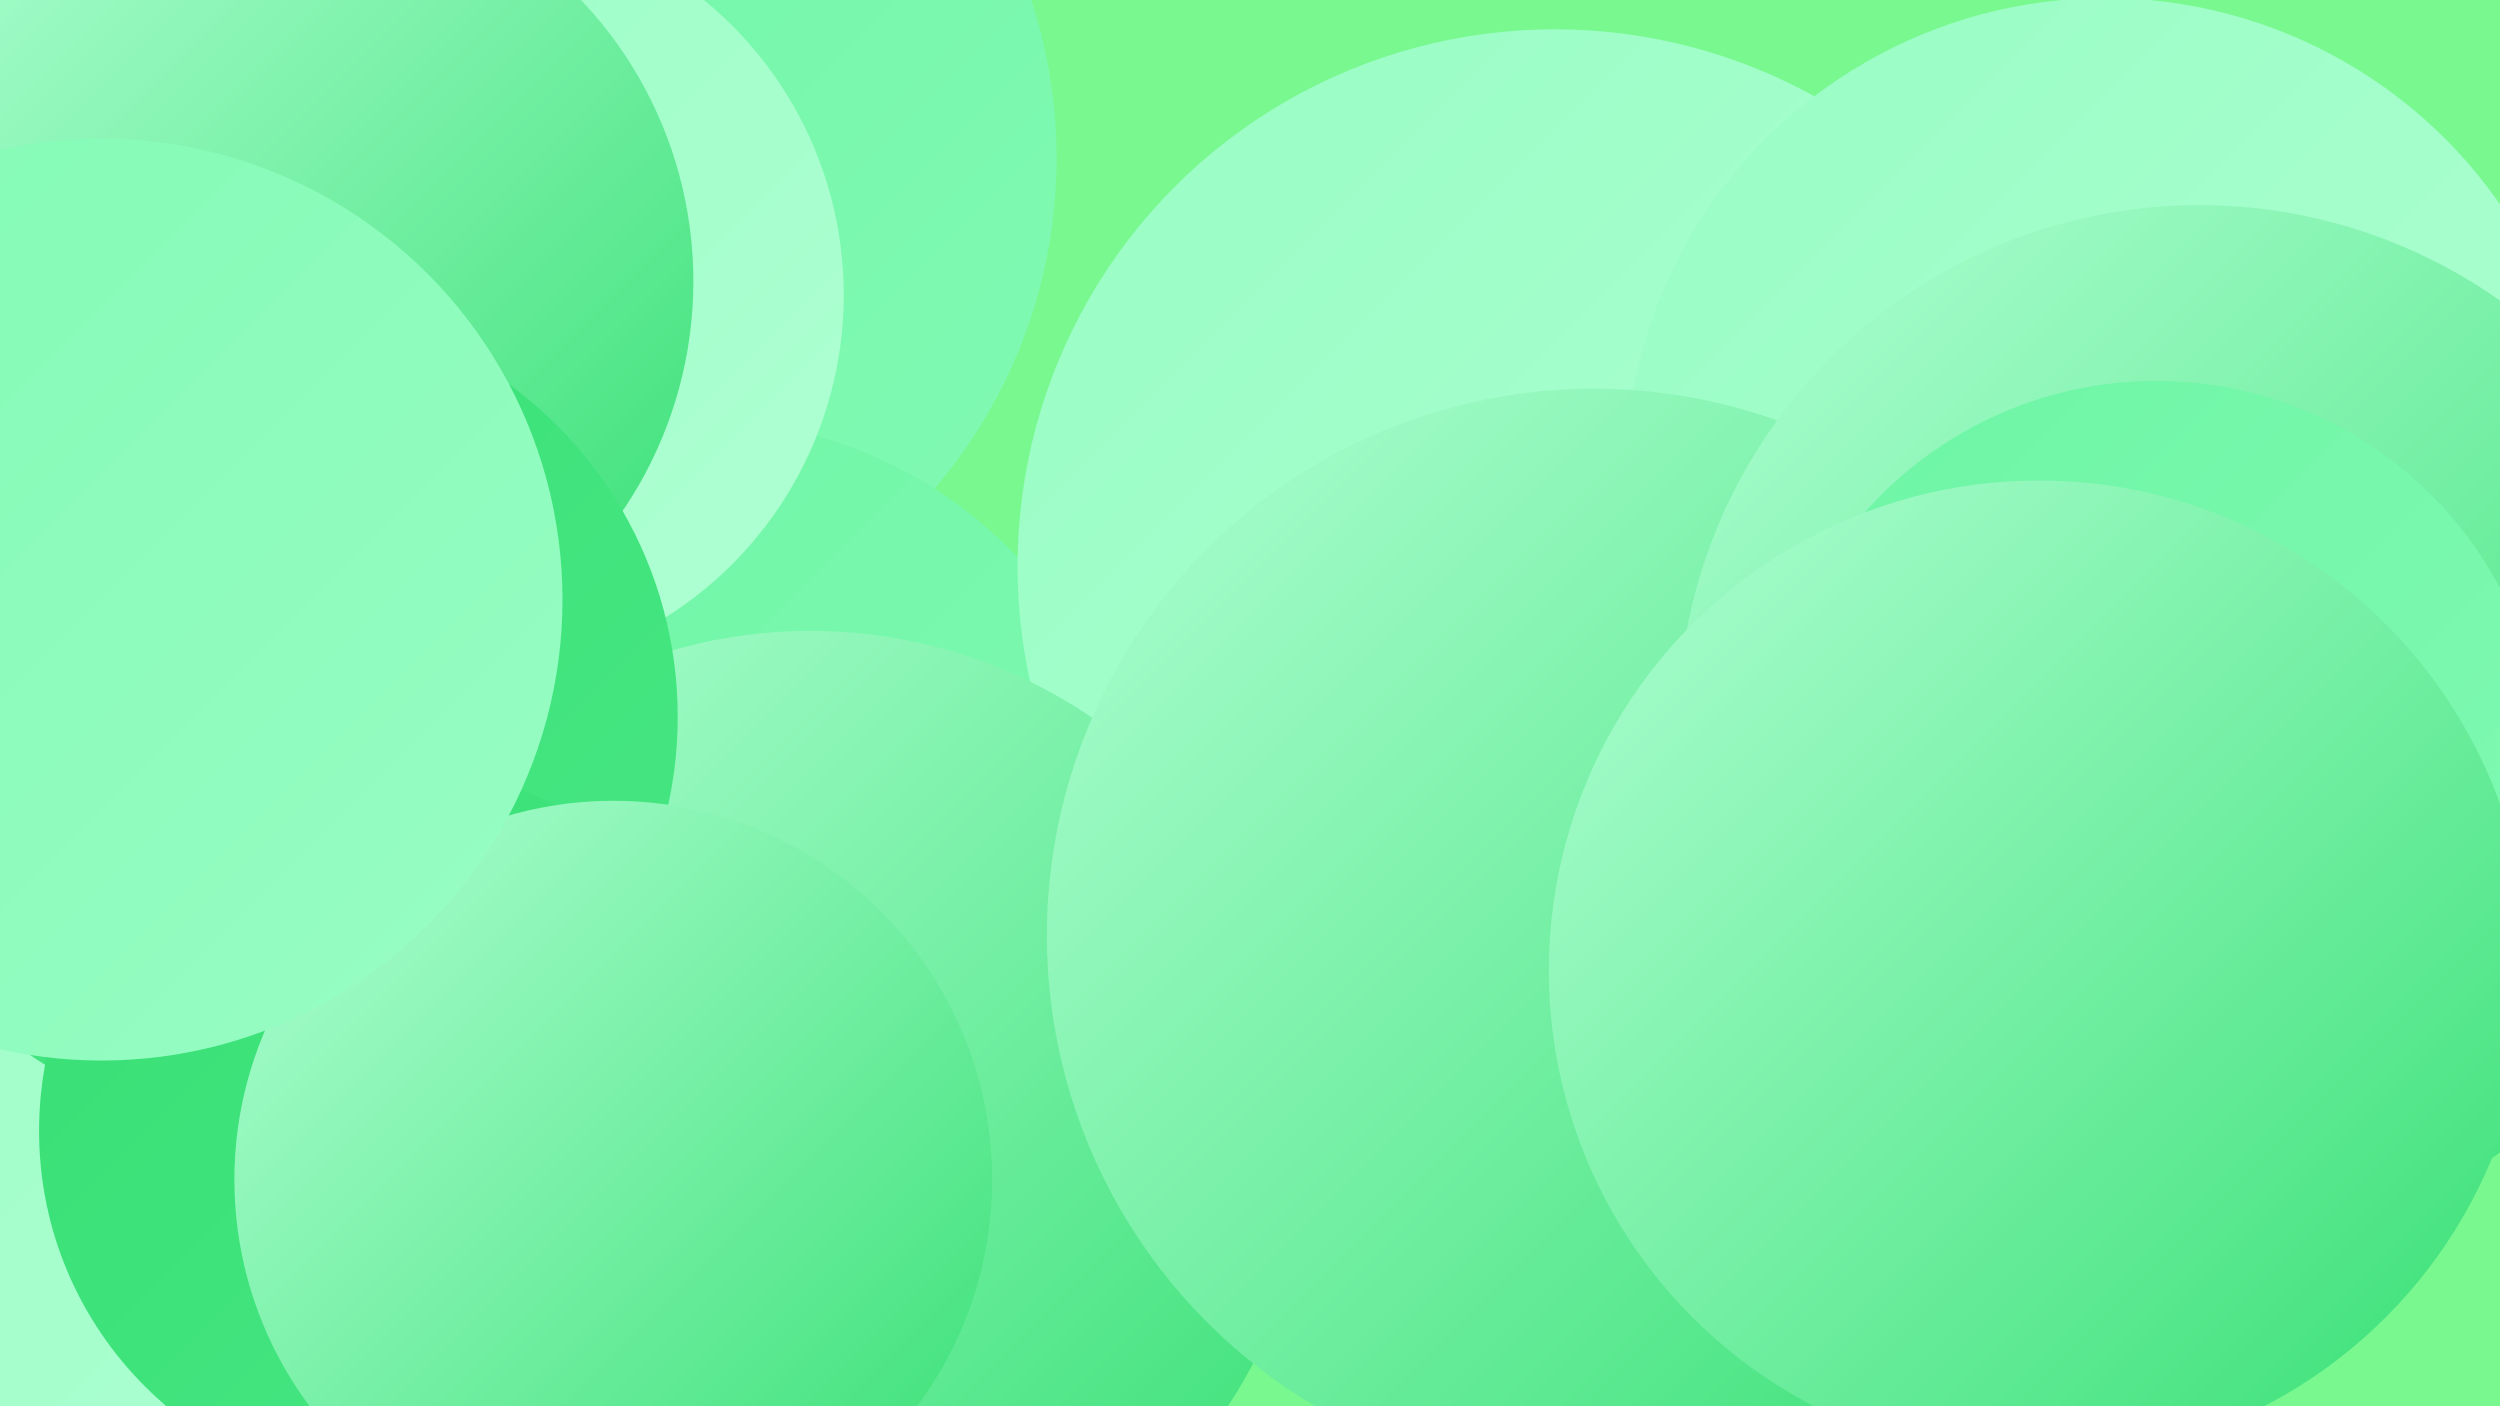
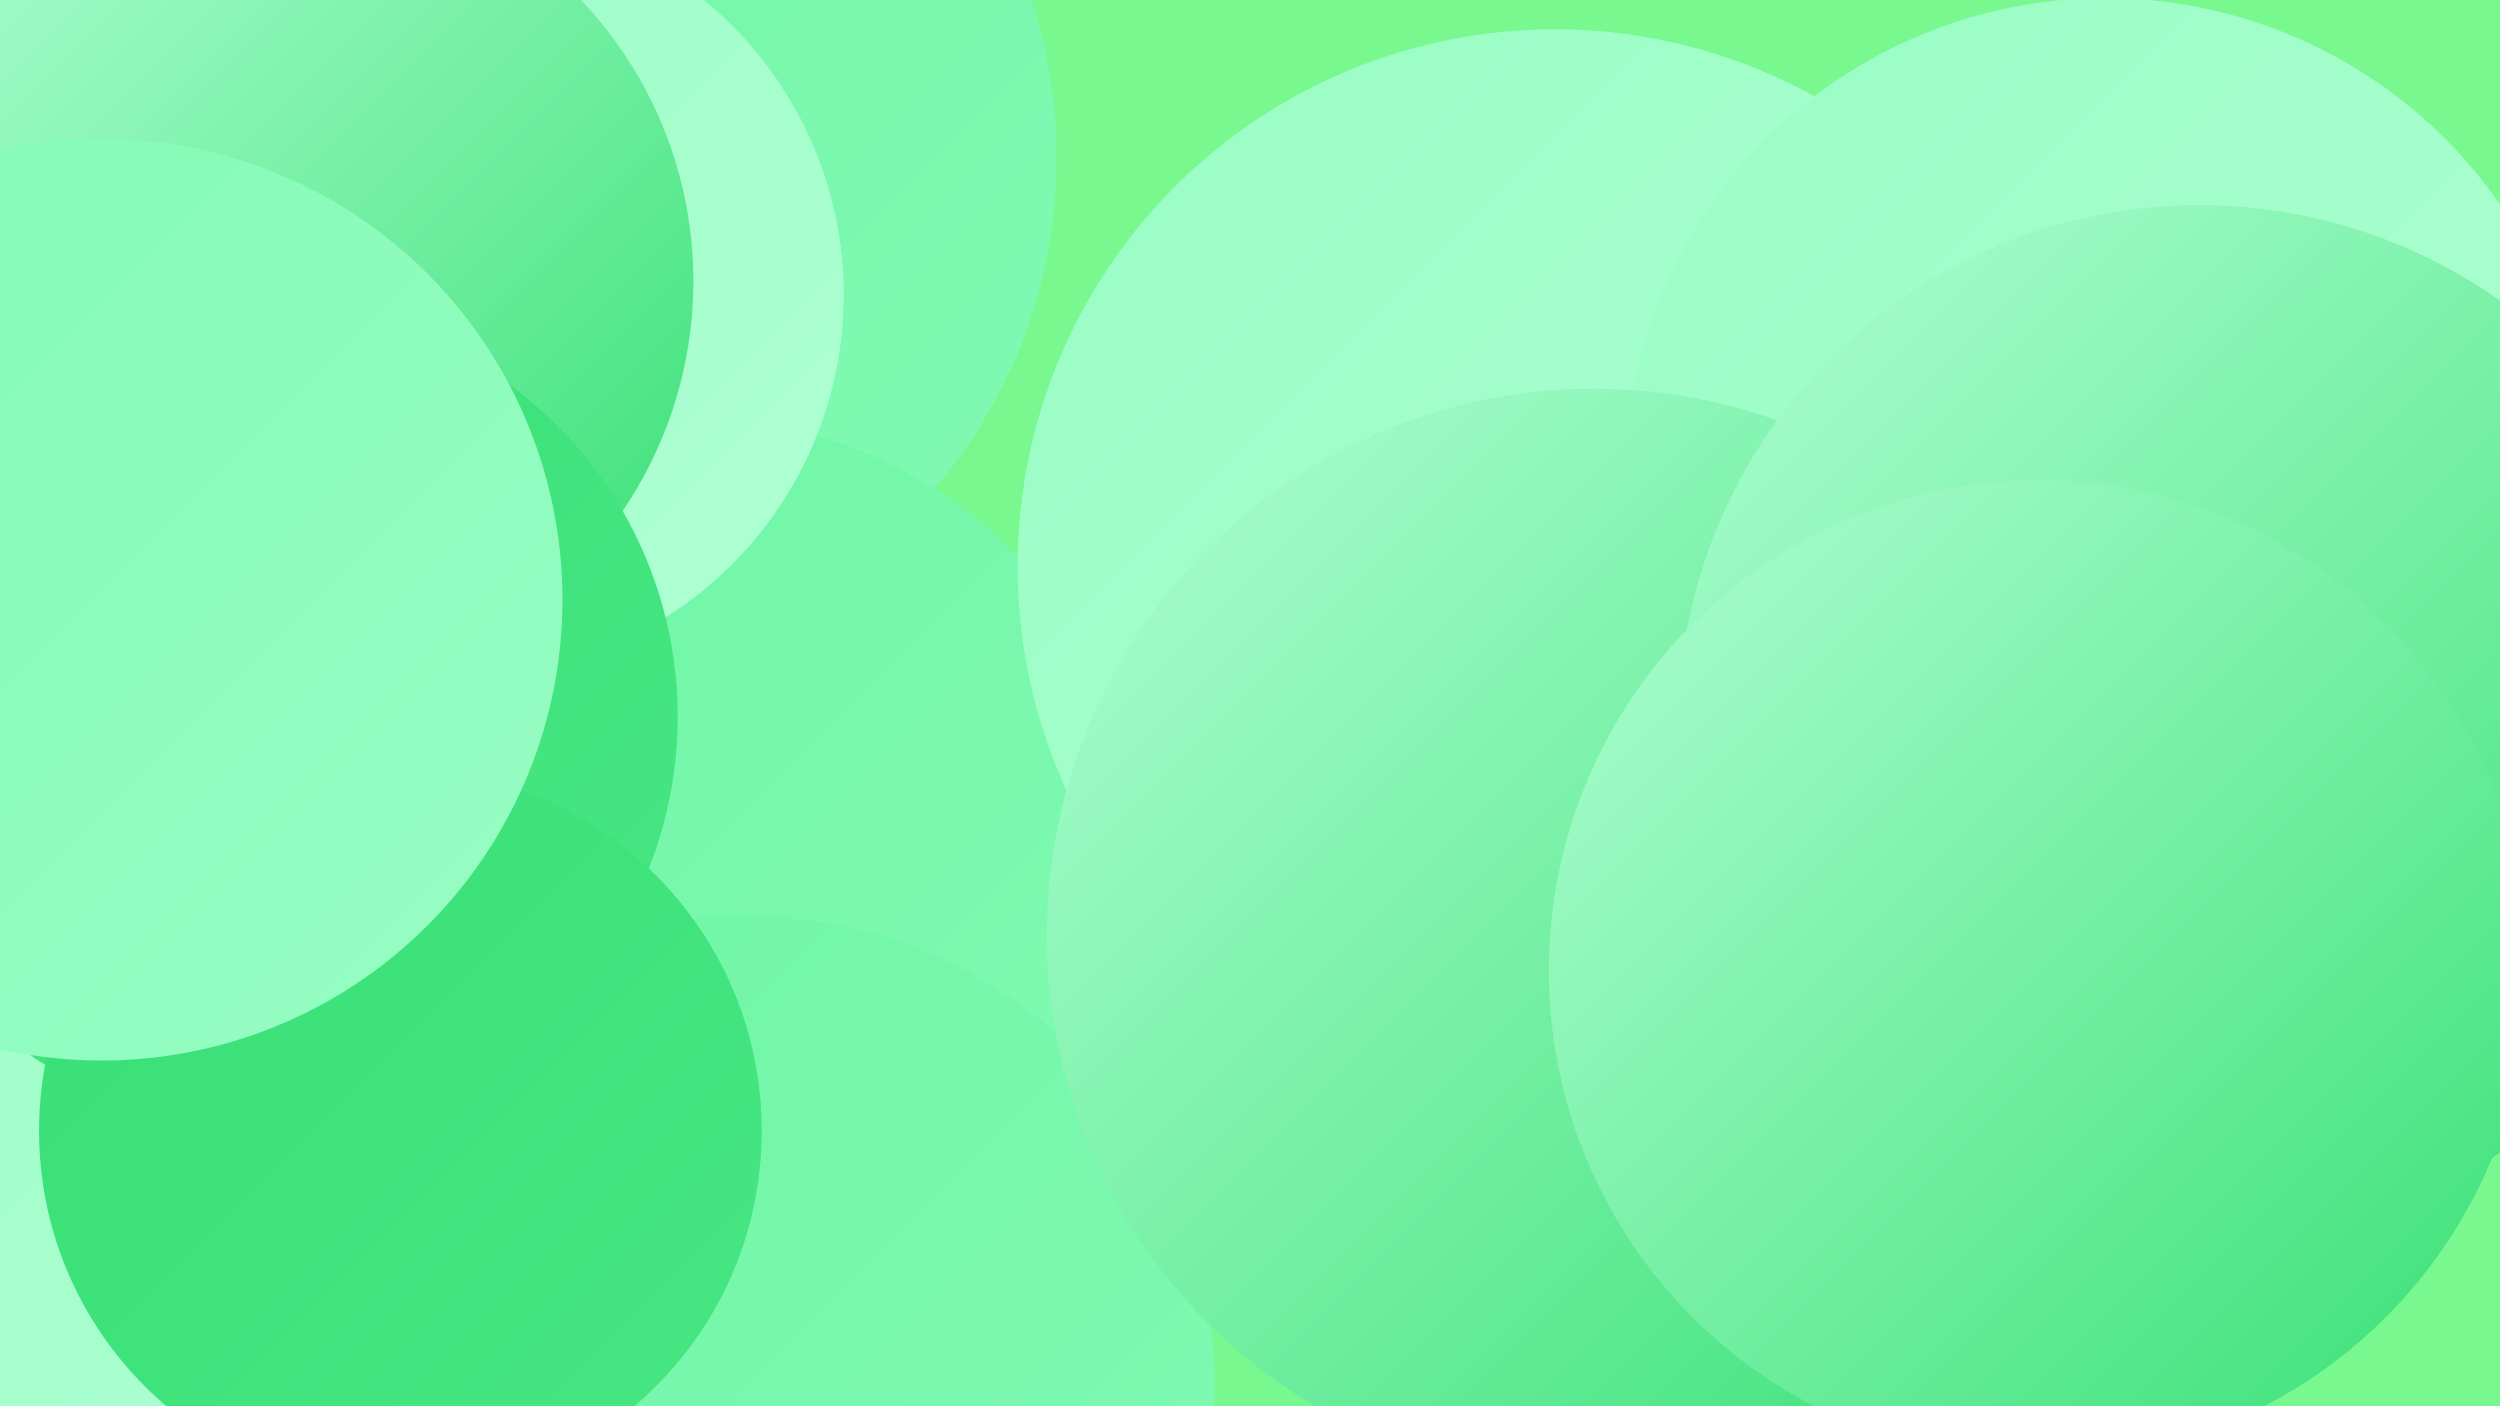
<svg xmlns="http://www.w3.org/2000/svg" width="1280" height="720">
  <defs>
    <linearGradient id="grad0" x1="0%" y1="0%" x2="100%" y2="100%">
      <stop offset="0%" style="stop-color:#37df74;stop-opacity:1" />
      <stop offset="100%" style="stop-color:#48e784;stop-opacity:1" />
    </linearGradient>
    <linearGradient id="grad1" x1="0%" y1="0%" x2="100%" y2="100%">
      <stop offset="0%" style="stop-color:#48e784;stop-opacity:1" />
      <stop offset="100%" style="stop-color:#5aef94;stop-opacity:1" />
    </linearGradient>
    <linearGradient id="grad2" x1="0%" y1="0%" x2="100%" y2="100%">
      <stop offset="0%" style="stop-color:#5aef94;stop-opacity:1" />
      <stop offset="100%" style="stop-color:#6df5a4;stop-opacity:1" />
    </linearGradient>
    <linearGradient id="grad3" x1="0%" y1="0%" x2="100%" y2="100%">
      <stop offset="0%" style="stop-color:#6df5a4;stop-opacity:1" />
      <stop offset="100%" style="stop-color:#82fab4;stop-opacity:1" />
    </linearGradient>
    <linearGradient id="grad4" x1="0%" y1="0%" x2="100%" y2="100%">
      <stop offset="0%" style="stop-color:#82fab4;stop-opacity:1" />
      <stop offset="100%" style="stop-color:#98fdc4;stop-opacity:1" />
    </linearGradient>
    <linearGradient id="grad5" x1="0%" y1="0%" x2="100%" y2="100%">
      <stop offset="0%" style="stop-color:#98fdc4;stop-opacity:1" />
      <stop offset="100%" style="stop-color:#b0ffd3;stop-opacity:1" />
    </linearGradient>
    <linearGradient id="grad6" x1="0%" y1="0%" x2="100%" y2="100%">
      <stop offset="0%" style="stop-color:#b0ffd3;stop-opacity:1" />
      <stop offset="100%" style="stop-color:#37df74;stop-opacity:1" />
    </linearGradient>
  </defs>
  <rect width="1280" height="720" fill="#78f88f" />
  <circle cx="169" cy="537" r="238" fill="url(#grad1)" />
  <circle cx="281" cy="81" r="260" fill="url(#grad3)" />
  <circle cx="917" cy="565" r="209" fill="url(#grad4)" />
  <circle cx="358" cy="439" r="224" fill="url(#grad3)" />
  <circle cx="796" cy="290" r="275" fill="url(#grad5)" />
  <circle cx="382" cy="709" r="240" fill="url(#grad3)" />
  <circle cx="237" cy="151" r="195" fill="url(#grad5)" />
-   <circle cx="415" cy="579" r="256" fill="url(#grad6)" />
  <circle cx="1078" cy="245" r="246" fill="url(#grad5)" />
  <circle cx="816" cy="479" r="280" fill="url(#grad6)" />
  <circle cx="1126" cy="372" r="267" fill="url(#grad6)" />
  <circle cx="146" cy="144" r="209" fill="url(#grad6)" />
-   <circle cx="1104" cy="394" r="199" fill="url(#grad3)" />
  <circle cx="1044" cy="497" r="251" fill="url(#grad6)" />
  <circle cx="32" cy="569" r="281" fill="url(#grad5)" />
  <circle cx="136" cy="367" r="211" fill="url(#grad0)" />
  <circle cx="205" cy="579" r="185" fill="url(#grad0)" />
  <circle cx="83" cy="286" r="196" fill="url(#grad3)" />
-   <circle cx="314" cy="604" r="194" fill="url(#grad6)" />
  <circle cx="52" cy="307" r="236" fill="url(#grad4)" />
</svg>